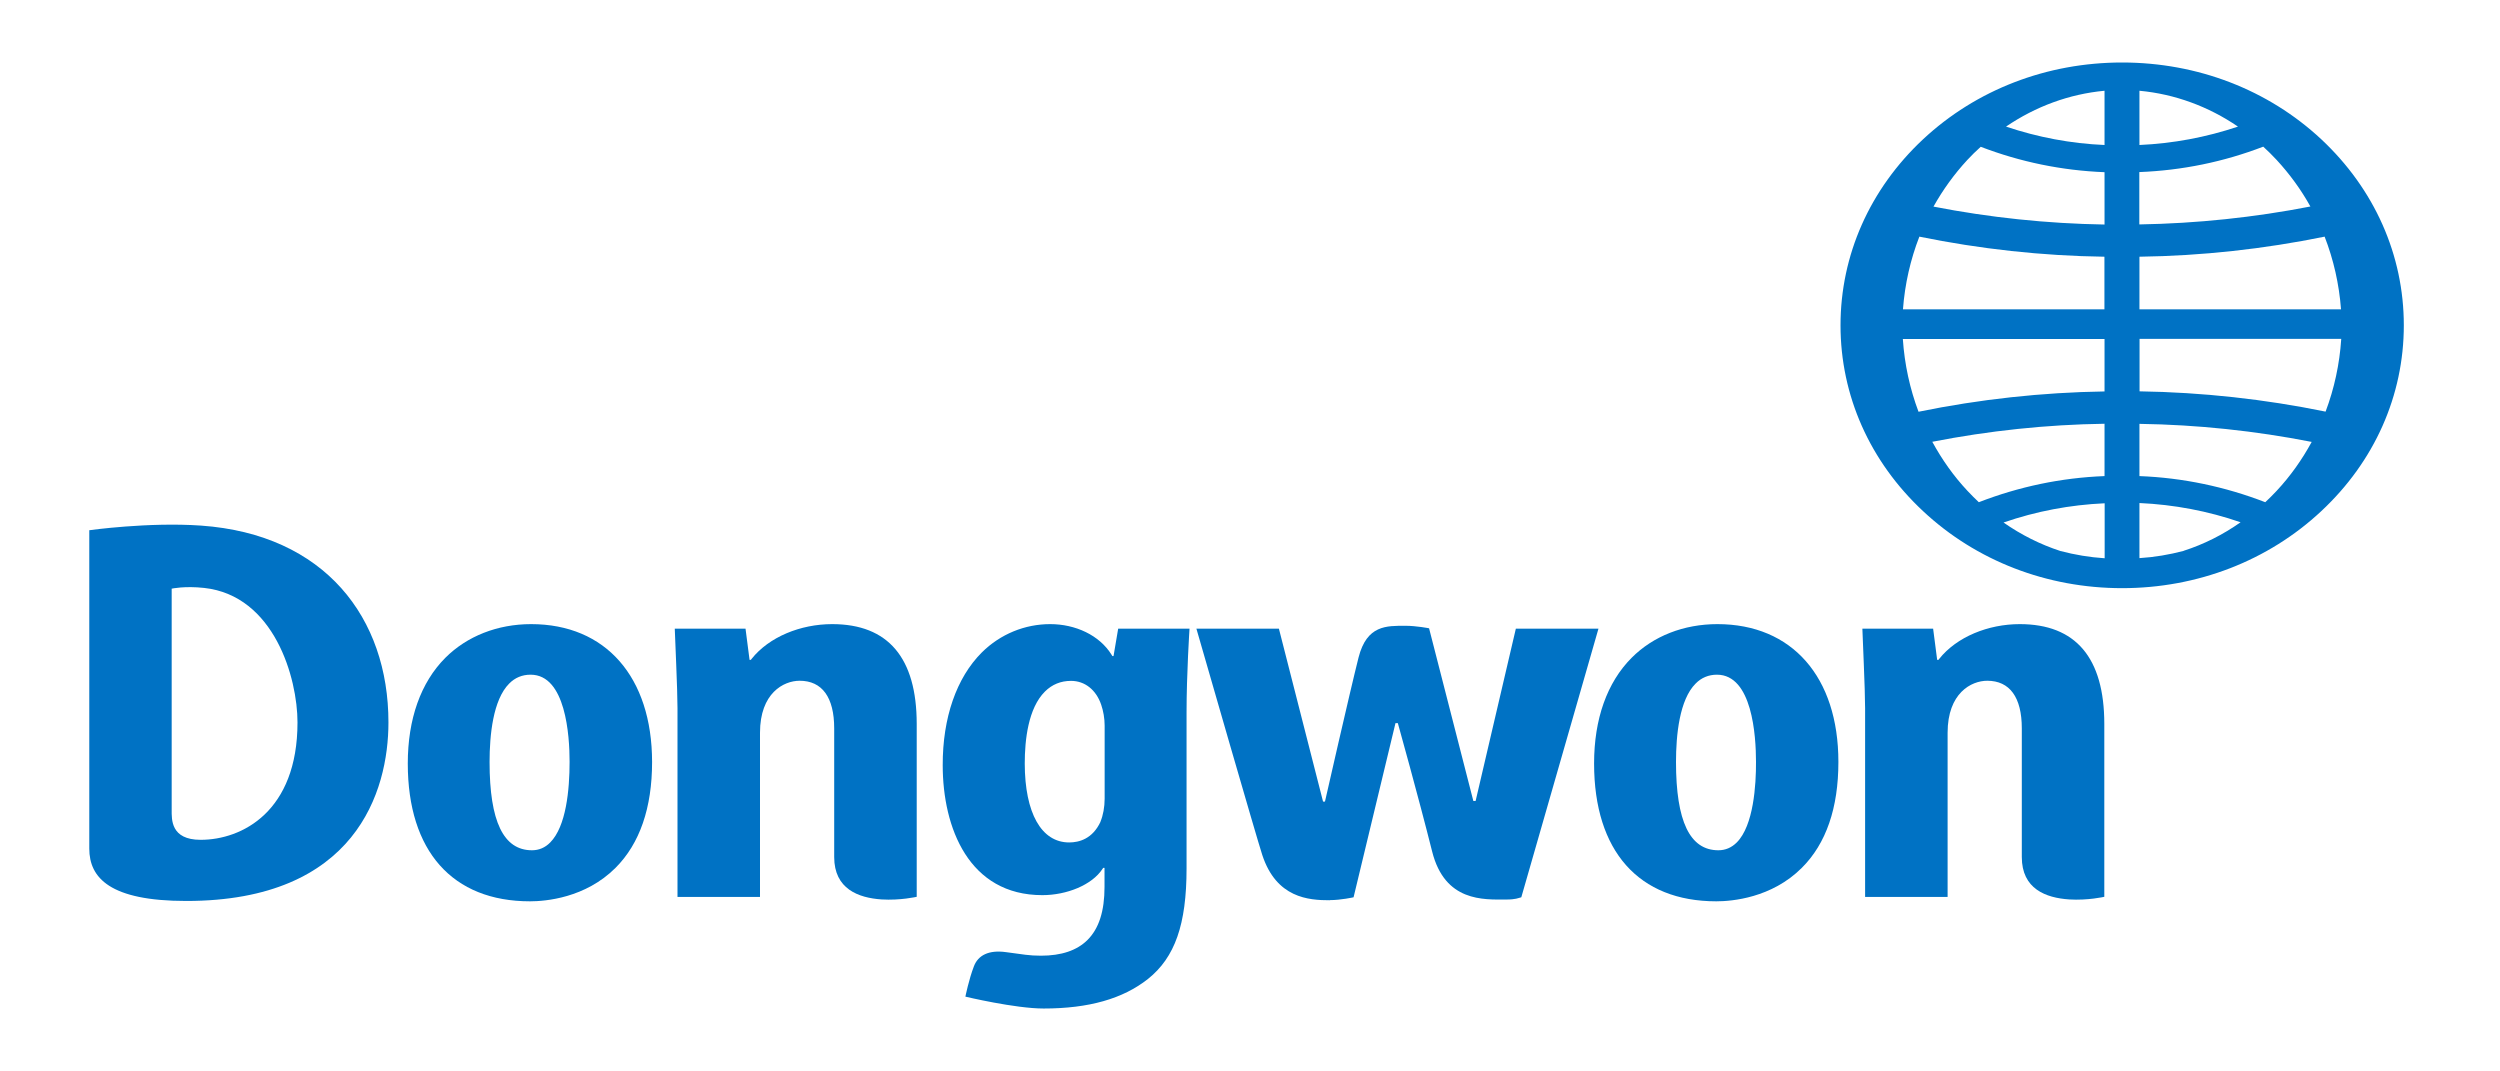
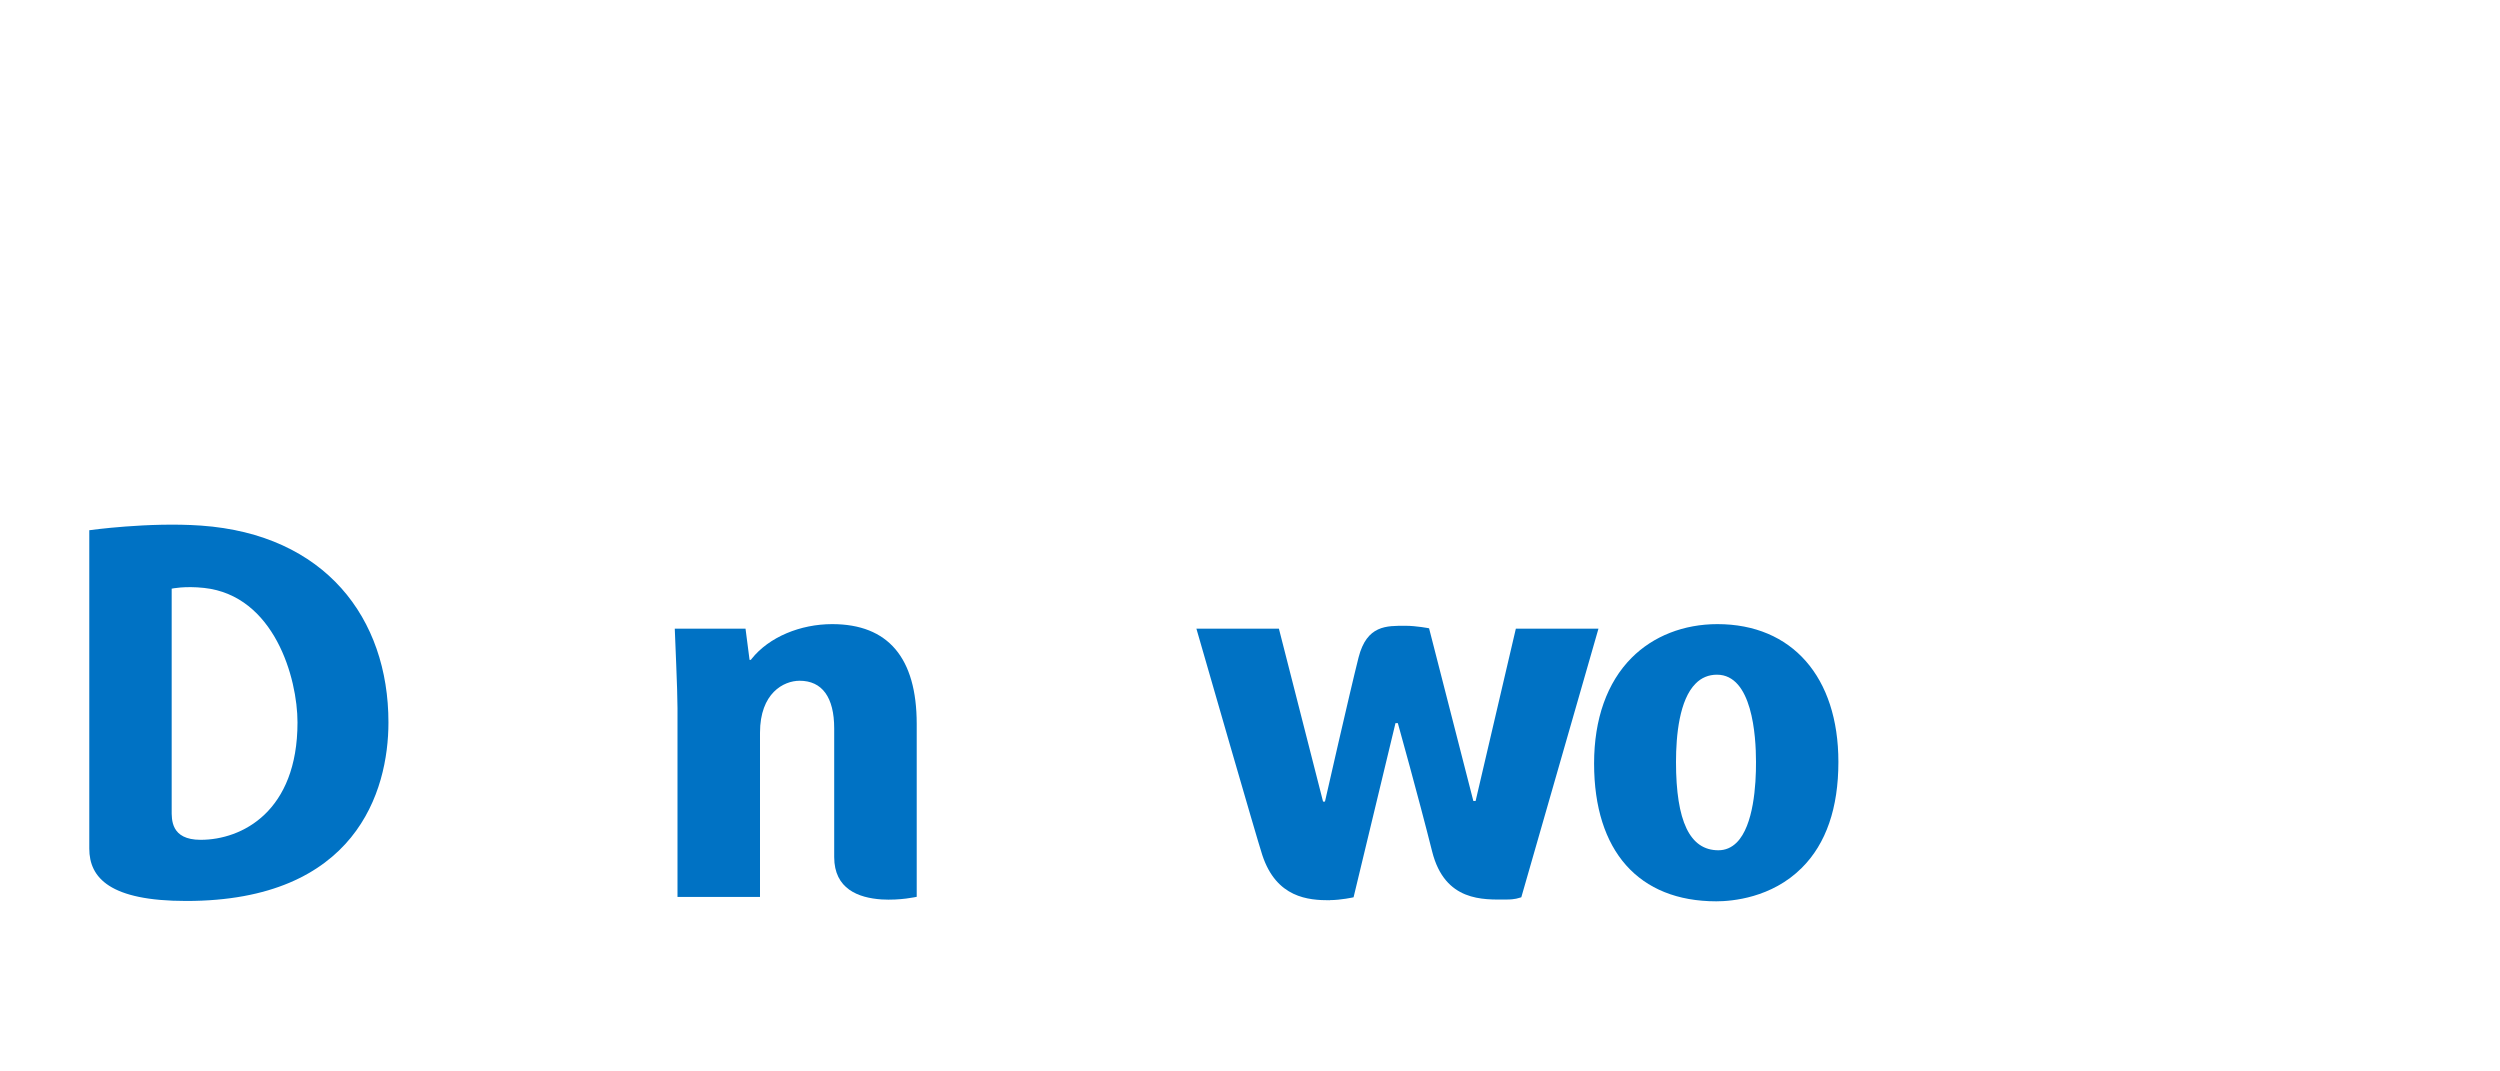
<svg xmlns="http://www.w3.org/2000/svg" width="140" height="60" viewBox="0 0 140 60" fill="none">
-   <path d="M130.233 23.051C126.822 22.353 123.325 21.968 119.815 21.915V18.976H131.11C131.017 20.392 130.718 21.762 130.233 23.051ZM127.494 27.485C127.288 27.705 127.075 27.918 126.855 28.124C124.602 27.253 122.235 26.754 119.809 26.661V23.736C123.06 23.783 126.297 24.128 129.455 24.747C128.916 25.737 128.265 26.661 127.487 27.492L127.494 27.485ZM122.288 30.849C121.477 31.062 120.653 31.202 119.809 31.255V28.17C121.743 28.257 123.645 28.616 125.473 29.247C124.482 29.945 123.412 30.484 122.288 30.843V30.849ZM119.809 14.376C123.306 14.329 126.782 13.944 130.179 13.252C130.678 14.536 130.99 15.905 131.097 17.321H119.809V14.376V14.376ZM119.809 9.636C122.202 9.543 124.529 9.064 126.742 8.213C127.002 8.453 127.248 8.692 127.487 8.951C128.225 9.749 128.863 10.627 129.382 11.564C126.244 12.175 123.026 12.514 119.802 12.568V9.636H119.809ZM119.809 5.082C121.79 5.268 123.671 5.96 125.326 7.09C123.545 7.688 121.697 8.034 119.809 8.12V5.082V5.082ZM117.854 8.12C115.973 8.04 114.118 7.688 112.337 7.09C113.998 5.96 115.873 5.268 117.854 5.082V8.12ZM117.854 12.574C114.63 12.521 111.412 12.182 108.275 11.57C108.8 10.633 109.431 9.756 110.169 8.958C110.409 8.699 110.661 8.453 110.921 8.22C113.141 9.071 115.468 9.55 117.854 9.643V12.574V12.574ZM117.854 17.321H106.566C106.672 15.905 106.985 14.536 107.484 13.252C110.874 13.944 114.351 14.329 117.848 14.376V17.321H117.854ZM117.854 21.921C114.344 21.974 110.847 22.36 107.437 23.058C106.952 21.768 106.653 20.399 106.559 18.983H117.854V21.921ZM117.854 26.661C115.428 26.754 113.061 27.253 110.814 28.124C110.595 27.918 110.382 27.705 110.176 27.485C109.398 26.655 108.747 25.73 108.208 24.74C111.373 24.122 114.603 23.776 117.854 23.73V26.655V26.661ZM117.854 31.262C117.017 31.208 116.192 31.069 115.381 30.856C114.258 30.49 113.187 29.952 112.197 29.261C114.025 28.629 115.926 28.27 117.861 28.184V31.268L117.854 31.262ZM129.993 7.801C127.015 5.022 123.053 3.5 118.838 3.5C114.623 3.5 110.668 5.022 107.69 7.801C104.711 10.587 103.069 14.283 103.069 18.218C103.069 22.154 104.711 25.843 107.69 28.622C110.668 31.408 114.63 32.937 118.838 32.937C123.046 32.937 127.015 31.408 129.993 28.622C132.971 25.843 134.614 22.154 134.614 18.218C134.614 14.283 132.971 10.587 129.993 7.801Z" fill="#0072C4" />
-   <path d="M29.71 37.783C29.244 37.783 28.839 37.949 28.513 38.282C27.609 39.186 27.416 41.167 27.416 42.669C27.416 46 28.194 47.615 29.79 47.615C30.182 47.615 30.527 47.469 30.813 47.177C31.704 46.279 31.897 44.232 31.897 42.663C31.897 41.194 31.684 37.783 29.716 37.783M29.683 50.474C25.335 50.474 22.836 47.662 22.836 42.756C22.836 40.263 23.561 38.222 24.937 36.839C26.153 35.623 27.862 34.951 29.743 34.951C33.918 34.951 36.511 37.91 36.517 42.669C36.517 45.242 35.826 47.243 34.47 48.599C32.781 50.288 30.554 50.474 29.677 50.474H29.683Z" fill="#0072C4" />
  <path d="M49.368 50.368C48.071 50.281 46.715 49.783 46.715 47.994C46.715 46.206 46.715 40.848 46.715 40.788C46.715 39.046 46.037 38.122 44.781 38.122C43.883 38.122 42.56 38.814 42.56 41.034V50.228H37.94V39.664C37.94 38.608 37.8 35.696 37.787 35.204H41.749L41.975 36.952H42.048L42.088 36.899C43.072 35.663 44.834 34.951 46.602 34.951C49.733 34.951 51.336 36.833 51.336 40.542V50.221C51.336 50.221 50.418 50.434 49.361 50.368" fill="#0072C4" />
-   <path d="M115.874 50.368C114.571 50.281 113.221 49.783 113.221 47.994C113.221 46.206 113.221 40.848 113.221 40.788C113.221 39.046 112.543 38.122 111.287 38.122C110.389 38.122 109.066 38.814 109.066 41.034V50.228H104.446V39.664C104.446 38.608 104.306 35.696 104.293 35.204H108.255L108.481 36.952H108.554L108.594 36.899C109.578 35.663 111.34 34.951 113.108 34.951C116.239 34.951 117.841 36.833 117.841 40.542V50.221C117.841 50.221 116.924 50.434 115.867 50.368" fill="#0072C4" />
  <path d="M74.47 50.414C73.28 50.414 71.479 50.288 70.688 47.881C70.369 46.91 67.424 36.679 66.998 35.204H71.618L74.091 44.89H74.198C74.198 44.89 75.594 38.74 76.079 36.819C76.544 34.998 77.648 35.044 78.712 35.044C79.317 35.044 80.028 35.184 80.028 35.184L82.508 44.856H82.634L84.888 35.204H89.514L85.193 50.248C85.014 50.288 84.907 50.374 84.323 50.374C83.093 50.374 80.912 50.514 80.201 47.688C79.43 44.617 78.279 40.495 78.279 40.495H78.147L75.8 50.248C75.8 50.248 75.095 50.407 74.457 50.407" fill="#0072C4" />
  <path d="M96.149 37.783C95.684 37.783 95.278 37.949 94.953 38.282C94.048 39.186 93.856 41.167 93.856 42.669C93.856 46 94.633 47.615 96.229 47.615C96.621 47.615 96.967 47.469 97.259 47.177C98.203 46.233 98.343 43.946 98.336 42.663C98.336 41.194 98.124 37.783 96.149 37.783M96.116 50.474C91.768 50.474 89.269 47.662 89.269 42.756C89.269 40.263 89.993 38.222 91.369 36.839C92.586 35.616 94.294 34.951 96.176 34.951C100.351 34.951 102.95 37.91 102.95 42.669C102.95 45.242 102.265 47.243 100.902 48.599C99.214 50.288 96.987 50.474 96.109 50.474H96.116Z" fill="#0072C4" />
  <path d="M9.614 32.964C9.614 32.964 9.614 44.83 9.614 45.355C9.614 45.88 9.554 47.03 11.236 47.03C13.556 47.03 16.66 45.442 16.66 40.456C16.66 37.963 15.357 33.356 11.435 32.924C10.338 32.804 9.62 32.964 9.62 32.964M5 47.522V29.693C5 29.693 8.311 29.227 11.256 29.433C18.203 29.925 21.753 34.606 21.753 40.456C21.753 44.318 19.924 50.454 10.431 50.454C6.163 50.454 5 49.164 5 47.522Z" fill="#0072C4" />
-   <path d="M61.634 46.007C61.188 46.977 60.431 47.177 59.872 47.177C58.316 47.177 57.392 45.528 57.386 42.762C57.386 41.433 57.578 39.658 58.516 38.727C58.915 38.328 59.407 38.129 59.978 38.129C60.75 38.129 61.381 38.627 61.667 39.465C61.787 39.811 61.86 40.236 61.86 40.635V44.73C61.86 45.189 61.773 45.668 61.627 46.007M66.62 35.204H62.618L62.358 36.739H62.292L62.252 36.673C61.567 35.563 60.218 34.951 58.808 34.951C57.399 34.951 56.023 35.503 54.979 36.54C53.563 37.956 52.785 40.196 52.792 42.849C52.792 46.366 54.261 50.128 58.37 50.128C59.732 50.128 61.148 49.563 61.74 48.659L61.78 48.599H61.853V49.67C61.853 51.026 61.541 51.996 60.903 52.635C60.311 53.226 59.44 53.519 58.29 53.519C57.632 53.519 57.293 53.446 56.329 53.319C55.365 53.186 54.773 53.499 54.54 54.11C54.255 54.848 54.062 55.812 54.062 55.812C54.062 55.812 56.847 56.477 58.443 56.477C60.969 56.477 62.883 55.932 64.286 54.822C65.795 53.618 66.447 51.77 66.447 48.639V39.917C66.447 37.71 66.613 35.204 66.613 35.204H66.62Z" fill="#0072C4" />
</svg>